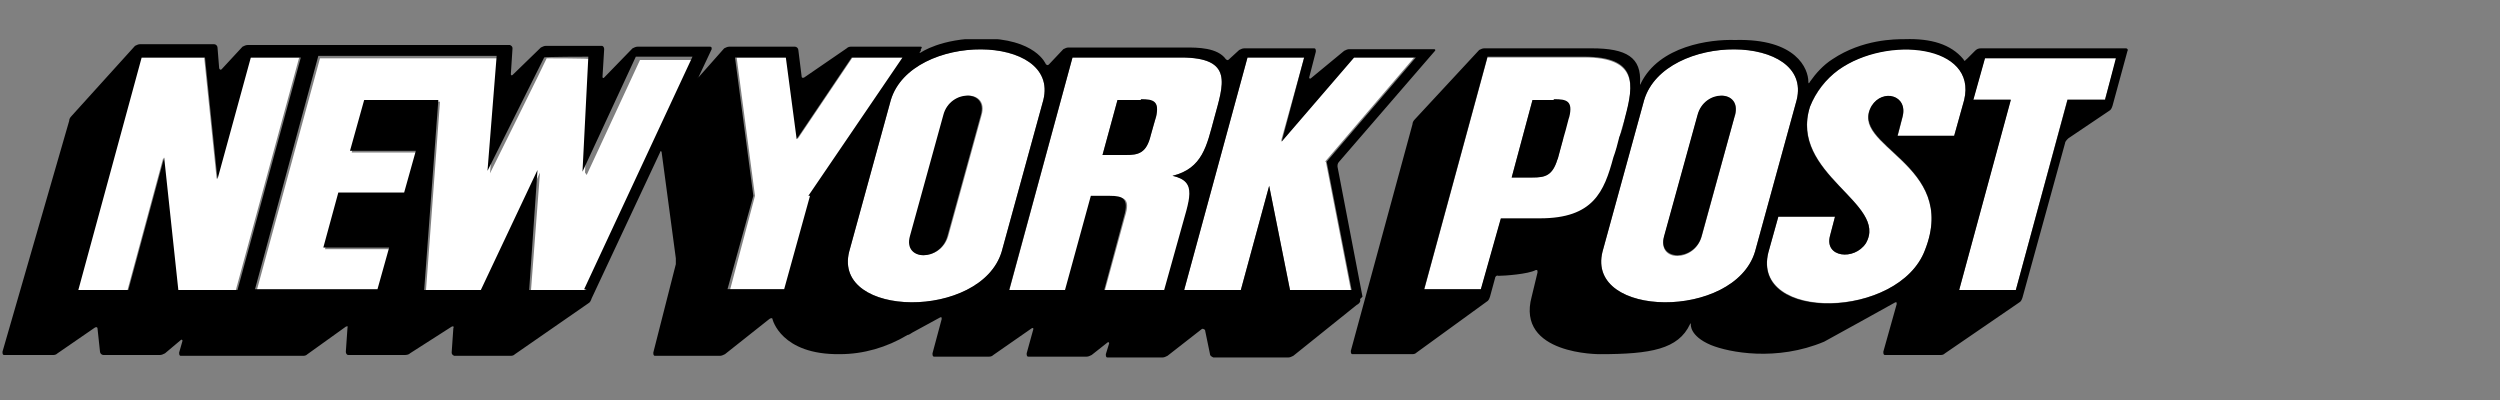
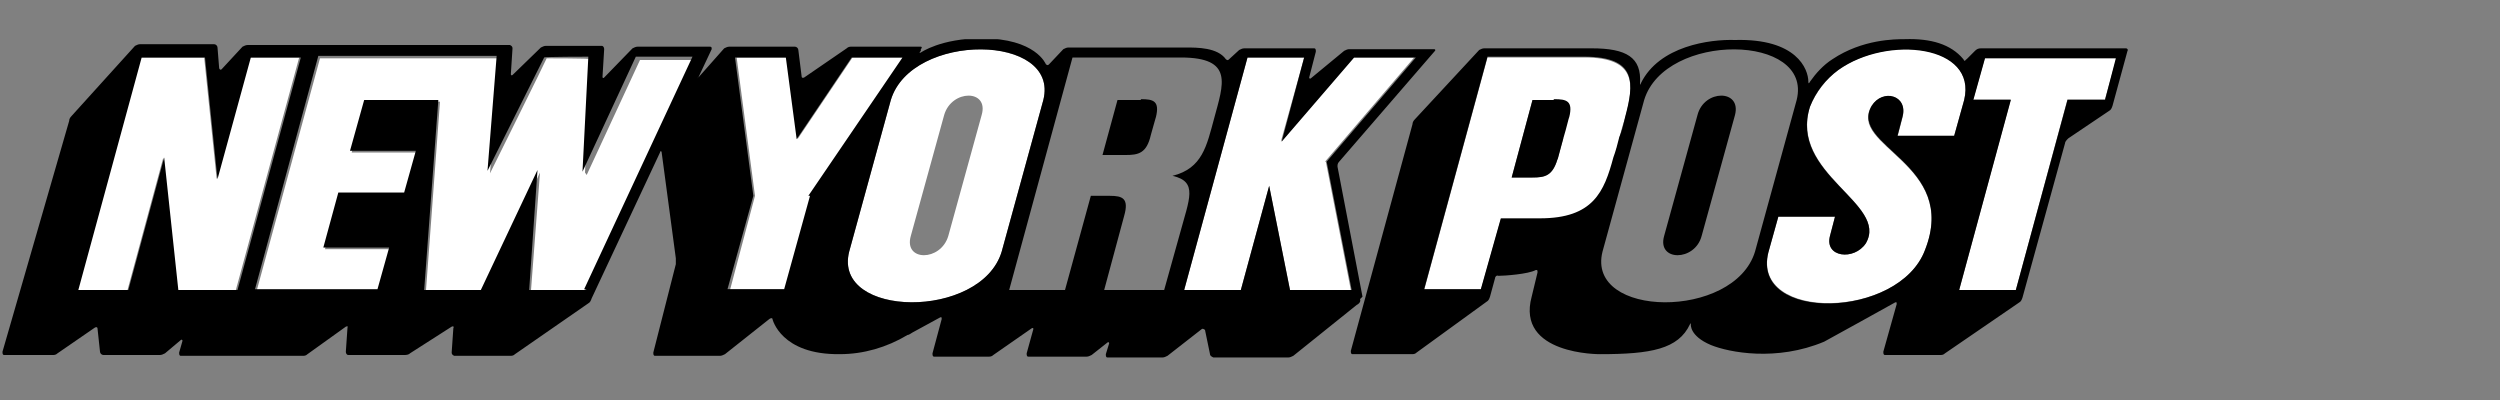
<svg xmlns="http://www.w3.org/2000/svg" id="Layer_1" version="1.1" viewBox="0 0 300 48" height="48" width="300">
  <rect x="0" y="0" width="300" height="48" fill="#808080" stroke="none" />
  <defs>
    <style>
      .st0 {
        fill: none;
      }

      .st1 {
        clip-path: url(#clippath-1);
      }

      .st2 {
        clip-path: url(#clippath-3);
      }

      .st3 {
        clip-path: url(#clippath-2);
      }

      .st4 {
        fill: #fff;
      }

      .st5 {
        clip-path: url(#clippath);
      }
    </style>
    <clipPath id="clippath">
      <rect class="st0" x=".3" y="4.7" width="255.5" height="38.5" />
    </clipPath>
    <clipPath id="clippath-1">
      <rect class="st0" x=".3" y="4.7" width="255.5" height="38.5" />
    </clipPath>
    <clipPath id="clippath-2">
      <rect class="st0" x=".3" y="4.7" width="255.5" height="38.5" />
    </clipPath>
    <clipPath id="clippath-3">
      <rect class="st0" x=".3" y="4.7" width="255.5" height="38.5" />
    </clipPath>
  </defs>
  <g class="st5">
    <path class="st4" d="M106.9,12l-5,18.2c-2,8,15.9,8.2,18.3,0l5-18.2c2-8-15.9-8.2-18.3,0h0ZM117.8,13.8l-4,14.5c-.9,3.1-5.4,3.1-4.5,0l4-14.5c.9-3.1,5.4-3.1,4.5,0h0ZM117.8,13.8" />
  </g>
  <path class="st4" d="M162.4,6.9l-8.7,10.1,2.8-10.1h-6.8l-7.6,27.9h6.8l3.4-12.5h0l2.5,12.5h7.3l-3-15.4h-.1l10.7-12.5h-7.4ZM162.4,6.9" />
-   <path class="st4" d="M140.7,21.1c3.7-.9,4.1-3.6,5-6.9,1.1-4,2.4-7.3-4-7.3h-13l-7.6,28h6.8l3.1-11.3h2.3c1.6,0,2.4.2,1.7,2.4l-2.4,8.8h0c0,0,7.2,0,7.2,0l1.9-6.8c1.1-4.1,2.1-6.3-1-6.9h0ZM138.1,16.2c-.6,2.2-1.5,2.4-3,2.4h-2.8l1.8-6.6h2.8c1.5,0,2.3.2,1.8,2.2.1-.5-.6,2-.6,2h0ZM138.1,16.2" />
  <path class="st4" d="M70.2,20.7l.7-13.6h0c0-.1-5.3-.1-5.3-.1h0c0,.1-6.8,13.8-6.8,13.8l1.1-13.8h-21.5l-7.6,27.9h14.7l1.4-5h-7.9l1.8-6.6h7.9l1.4-5h-7.9l1.7-6.1h8.9l-1.7,22.9h6.9l6.8-14.4-1.1,14.4h6.9l13-27.9h-6.8l-6.4,13.8ZM70.2,20.7" />
  <path class="st4" d="M30,6.9l-4,14.6-1.5-14.6h-7.6l-7.6,27.9h6l4.3-15.9,1.7,15.9h7l7.6-27.9h-6ZM30,6.9" />
  <g class="st1">
    <path class="st4" d="M102.3,6.9l-6.6,9.8-1.2-9.8h-6.1l2.2,16.6-3,11.3h6.7l3.1-11.3,11.2-16.6h-6.1ZM102.3,6.9" />
-     <path class="st4" d="M197.3,12l-5,18.2c-2,8,15.9,8.2,18.3,0l5-18.2c2-8-15.9-8.2-18.3,0h0ZM208.2,13.8l-4,14.6c-.9,3.1-5.4,3.1-4.5,0l4-14.5c.9-3.2,5.4-3.2,4.5,0h0ZM208.2,13.8" />
    <path class="st4" d="M227.7,16.3h6.8c.4-1.4,1.2-4.3,1.2-4.3,1.6-6.7-9.2-7.9-15.1-3.6-1.5,1.1-2.7,2.7-3.4,4.4-2.5,8.1,9.5,11.6,6.7,16.4-1.4,2.1-5,1.7-4.3-.9l.6-2.3h-6.8l-1.2,4.3c-2,8.3,15.7,8,18.8-.3,4.1-10.4-9.4-12.4-6.4-17.3,1.4-2.1,4.4-1.2,3.7,1.4l-.6,2.3ZM227.7,16.3" />
  </g>
  <path class="st4" d="M238.2,6.9l-1.4,5h4.5l-6.2,22.9h6.8l6.2-22.9h4.5l1.4-5h-15.7ZM238.2,6.9" />
  <g class="st3">
    <path class="st4" d="M194.3,16.6c.2-.7.4-1.6.7-2.4,1.1-4,1.5-7.3-4.9-7.3h-11.6l-7.6,27.9h6.8l2.4-8.5h4.8c6.4,0,7.7-3.2,8.8-7.3.2-.9.5-1.7.7-2.5h0ZM187.6,16.6c-.4,1.3-.7,2.7-.7,2.5-.6,2-1.5,2.2-3,2.2h-2.5l2.5-9.3h2.5c1.5,0,2.3.2,1.8,2.2-.3.8-.5,1.6-.7,2.4h0ZM187.6,16.6" />
    <path d="M163.5,35.6l-3-15.6c0-.2,0-.4.2-.6l11.5-13.3c.1-.1,0-.2-.1-.2h-10.2c-.2,0-.4.1-.6.2l-4,3.3c-.1.1-.2,0-.2-.1l.8-3.1c0-.2,0-.4-.2-.4h-8.4c-.2,0-.4.1-.6.2l-1.2,1.1c-.1.1-.2.2-.4,0-1-1.4-3.4-1.4-4.8-1.4h-14.1c-.2,0-.4.1-.6.2l-1.7,1.8c-.1.1-.2.2-.4,0,0,0-1.2-3.1-7.7-3.1-4.9,0-7.3,1.7-7.3,1.7-.2.1-.2,0,0-.2v-.2c.2-.2.1-.3,0-.3h-8.3c-.2,0-.4,0-.6.2l-5.1,3.5c-.2.1-.3,0-.3-.1l-.4-3.2c0-.2-.2-.4-.4-.4h-7.9c-.2,0-.4.1-.6.2l-3.1,3.5c-.1.1-.2.1,0,0l1.6-3.4c0-.2,0-.3-.2-.3h-8.7c-.2,0-.4.1-.6.2l-3.4,3.5c-.1.1-.2.1-.2-.1l.2-3.3c0-.2-.1-.4-.3-.4h-6.7c-.2,0-.4.1-.6.2l-3.4,3.3c-.1.1-.2,0-.2-.1l.2-3.1c0-.2-.1-.3-.3-.4h-31.5c-.2,0-.4.1-.6.2l-2.5,2.7c-.1.1-.2.1-.3-.1l-.2-2.5c0-.2-.2-.4-.4-.4h-8.9c-.2,0-.4.1-.6.2l-7.6,8.4c-.2.2-.3.4-.3.6L.3,42.2c0,.2,0,.4.2.4h5.8c.2,0,.4,0,.6-.2l4.5-3.1c.2-.1.3,0,.3.1l.3,2.8c0,.2.2.4.4.4h6.8c.2,0,.4-.1.6-.2l1.9-1.6c.1-.1.2,0,.2.1l-.4,1.4c0,.2,0,.4.2.4h14.6c.2,0,.4,0,.6-.2l4.6-3.3c.2-.1.3,0,.2.1l-.2,2.9c0,.2.1.4.3.4h6.7c.2,0,.5,0,.7-.2l5-3.2c.2-.1.3,0,.2.2l-.2,2.9c0,.2.1.3.3.4h6.7c.2,0,.4,0,.6-.2l8.8-6.1c.2-.1.3-.3.4-.6l8.2-17.5c0-.2.2-.2.2,0l1.7,12.7c0,.2,0,.5,0,.7l-2.7,10.6c0,.2,0,.4.2.4h7.8c.2,0,.4-.1.6-.2l5.3-4.2c.1-.1.4-.2.4,0,0,0,1,4.3,8.1,4.2,2.8,0,5.6-.8,8.1-2.3.2,0,.4-.2.6-.3l3.3-1.8c.2-.1.2,0,.2.2l-1.1,4.1c0,.2,0,.4.2.4h6.5c.2,0,.4,0,.6-.2l4.6-3.2c.2-.1.2,0,.2.1l-.8,2.9c0,.2,0,.4.2.4h7c.2,0,.4-.1.6-.2l1.9-1.5c.1-.1.2,0,.2.1l-.4,1.3c0,.2,0,.4.2.4h6.6c.2,0,.4-.1.6-.2l4.1-3.2c.1-.1.3,0,.4.1l.6,2.9c0,.2.2.3.4.4h9c.2,0,.4-.1.6-.2l7.6-6.1c.4-.2.5-.5.4-.7h0ZM21.4,34.8l-1.7-15.9-4.3,15.9h-6l7.6-27.9h7.6l1.5,14.6,4-14.6h6l-7.6,27.9h-7ZM70.4,34.8h-6.9l1-14.4-6.8,14.4h-6.8l1.7-22.8h-8.9l-1.7,6.1h7.9l-1.4,5h-7.9l-1.8,6.6h7.9l-1.4,5h-14.7l7.6-28h21.4l-1.1,13.8,6.8-13.6h0c0-.1,5.3-.1,5.3-.1h0c0,.1-.7,13.8-.7,13.8l6.4-13.8h6.8l-13,27.9ZM97.2,23.5l-3.1,11.2h-6.8l3.1-11.2-2.2-16.6h6.1l1.3,9.8,6.6-9.8h6.1l-11.3,16.6ZM101.9,30.2l5-18.2c2.5-8.2,20.3-8,18.3,0l-5,18.2c-2.5,8.2-20.3,8-18.3,0h0ZM139.8,34.8h-7.3c0,0,2.4-8.9,2.4-8.9.6-2.1-.2-2.4-1.7-2.4h-2.3l-3.1,11.3h-6.7l7.6-27.9h13c6.4,0,5.1,3.2,4,7.3-.9,3.3-1.4,6-5,6.9,3.1.7,2,2.8.9,6.9l-1.9,6.8ZM154.8,34.8l-2.5-12.5h0l-3.4,12.5h-6.8l7.6-27.9h6.8l-2.7,10.1,8.7-10.1h7.4l-10.7,12.5h0l3,15.4h-7.4ZM154.8,34.8" />
  </g>
  <path d="M186.4,12h-2.5l-2.5,9.3h2.5c1.5,0,2.4-.2,3-2.2,0,.2.3-1.1.7-2.5.4-1.3.7-2.7.7-2.5.5-2-.3-2.2-1.8-2.2h0ZM186.4,12" />
  <path d="M203.7,13.8l-4,14.5c-.9,3.1,3.7,3.1,4.5,0l4-14.5c.8-3.1-3.7-3.1-4.5,0h0ZM203.7,13.8" />
  <path d="M136.9,12h-2.8l-1.8,6.6h2.8c1.5,0,2.5-.2,3-2.4,0,0,.7-2.5.6-2.1.5-2-.3-2.2-1.8-2.2h0ZM136.9,12" />
  <g class="st2">
-     <path d="M113.2,13.8l-4,14.5c-.9,3.1,3.7,3.1,4.5,0l4-14.5c.9-3.1-3.7-3.1-4.5,0h0ZM113.2,13.8" />
    <path d="M255.2,5.8h-17.5c-.3,0-.5.1-.7.3l-1,1c-.2.1-.2.4-.4,0-1.5-1.8-3.9-2.5-7-2.4-1.2,0-5.1,0-8.7,2.4-1.1.7-2,1.7-2.7,2.7-.1.2-.2.3-.2,0,0-1.5-1.4-5.2-8.8-5-3-.1-9.1.7-11.3,5.2,0,.2-.1.2-.1,0,.2-3.1-1.6-4.2-5.8-4.2h-12.9c-.2,0-.4.1-.6.2l-7.7,8.3c-.2.2-.3.4-.3.6l-7.4,27.2c0,.2,0,.4.2.4h7.1c.2,0,.4,0,.6-.2l8.4-6.1c.2-.1.3-.3.4-.6l.6-2.2c0-.2.2-.4.4-.3.7,0,3.6-.2,4.5-.7.2,0,.2,0,.2.3l-.7,2.9c-1.9,7,8.2,6.9,8.2,6.9,6.1,0,9.4-.6,10.8-3.6q0-.2.1,0s-.2,1.4,2.4,2.5c2.2.9,7.9,2,13.6-.4.4-.2,8.5-4.7,8.5-4.7.2-.1.2,0,.2.2l-1.6,5.7c0,.2,0,.4.2.4h6.6c.2,0,.4,0,.6-.2l8.9-6.1c.2-.1.3-.3.4-.6l5.1-18.5c0-.2.2-.4.4-.6l4.9-3.3c.2-.1.3-.3.4-.6l1.8-6.6c.1-.1,0-.3-.2-.3h0ZM184.9,26.2h-4.8l-2.4,8.5h-6.8l7.6-27.9h11.6c6.4,0,6,3.2,4.9,7.3-.2.9-.4,1.7-.7,2.4-.2.8-.4,1.6-.7,2.4-1.1,4.1-2.4,7.3-8.8,7.3h0ZM210.6,30.2c-2.5,8.2-20.3,8-18.3,0l5-18.2c2.5-8.2,20.3-8,18.3,0l-5,18.2ZM227.7,16.3l.6-2.3c.7-2.6-2.4-3.4-3.7-1.3-2.8,4.9,10.5,6.9,6.4,17.3-3.1,8.3-20.9,8.7-18.8.3l1.2-4.3h6.8l-.6,2.3c-.7,2.6,2.9,3,4.3.9,2.8-4.8-9.3-8.3-6.7-16.4.7-1.8,1.9-3.3,3.4-4.4,5.9-4.2,16.7-3,15.1,3.6,0,0-.8,2.9-1.2,4.3h-6.8c0,0,0,0,0,0ZM252.6,12h-4.5l-6.2,22.8h-6.8l6.2-22.8h-4.5l1.4-5h15.7l-1.3,5ZM252.6,12" />
  </g>
</svg>